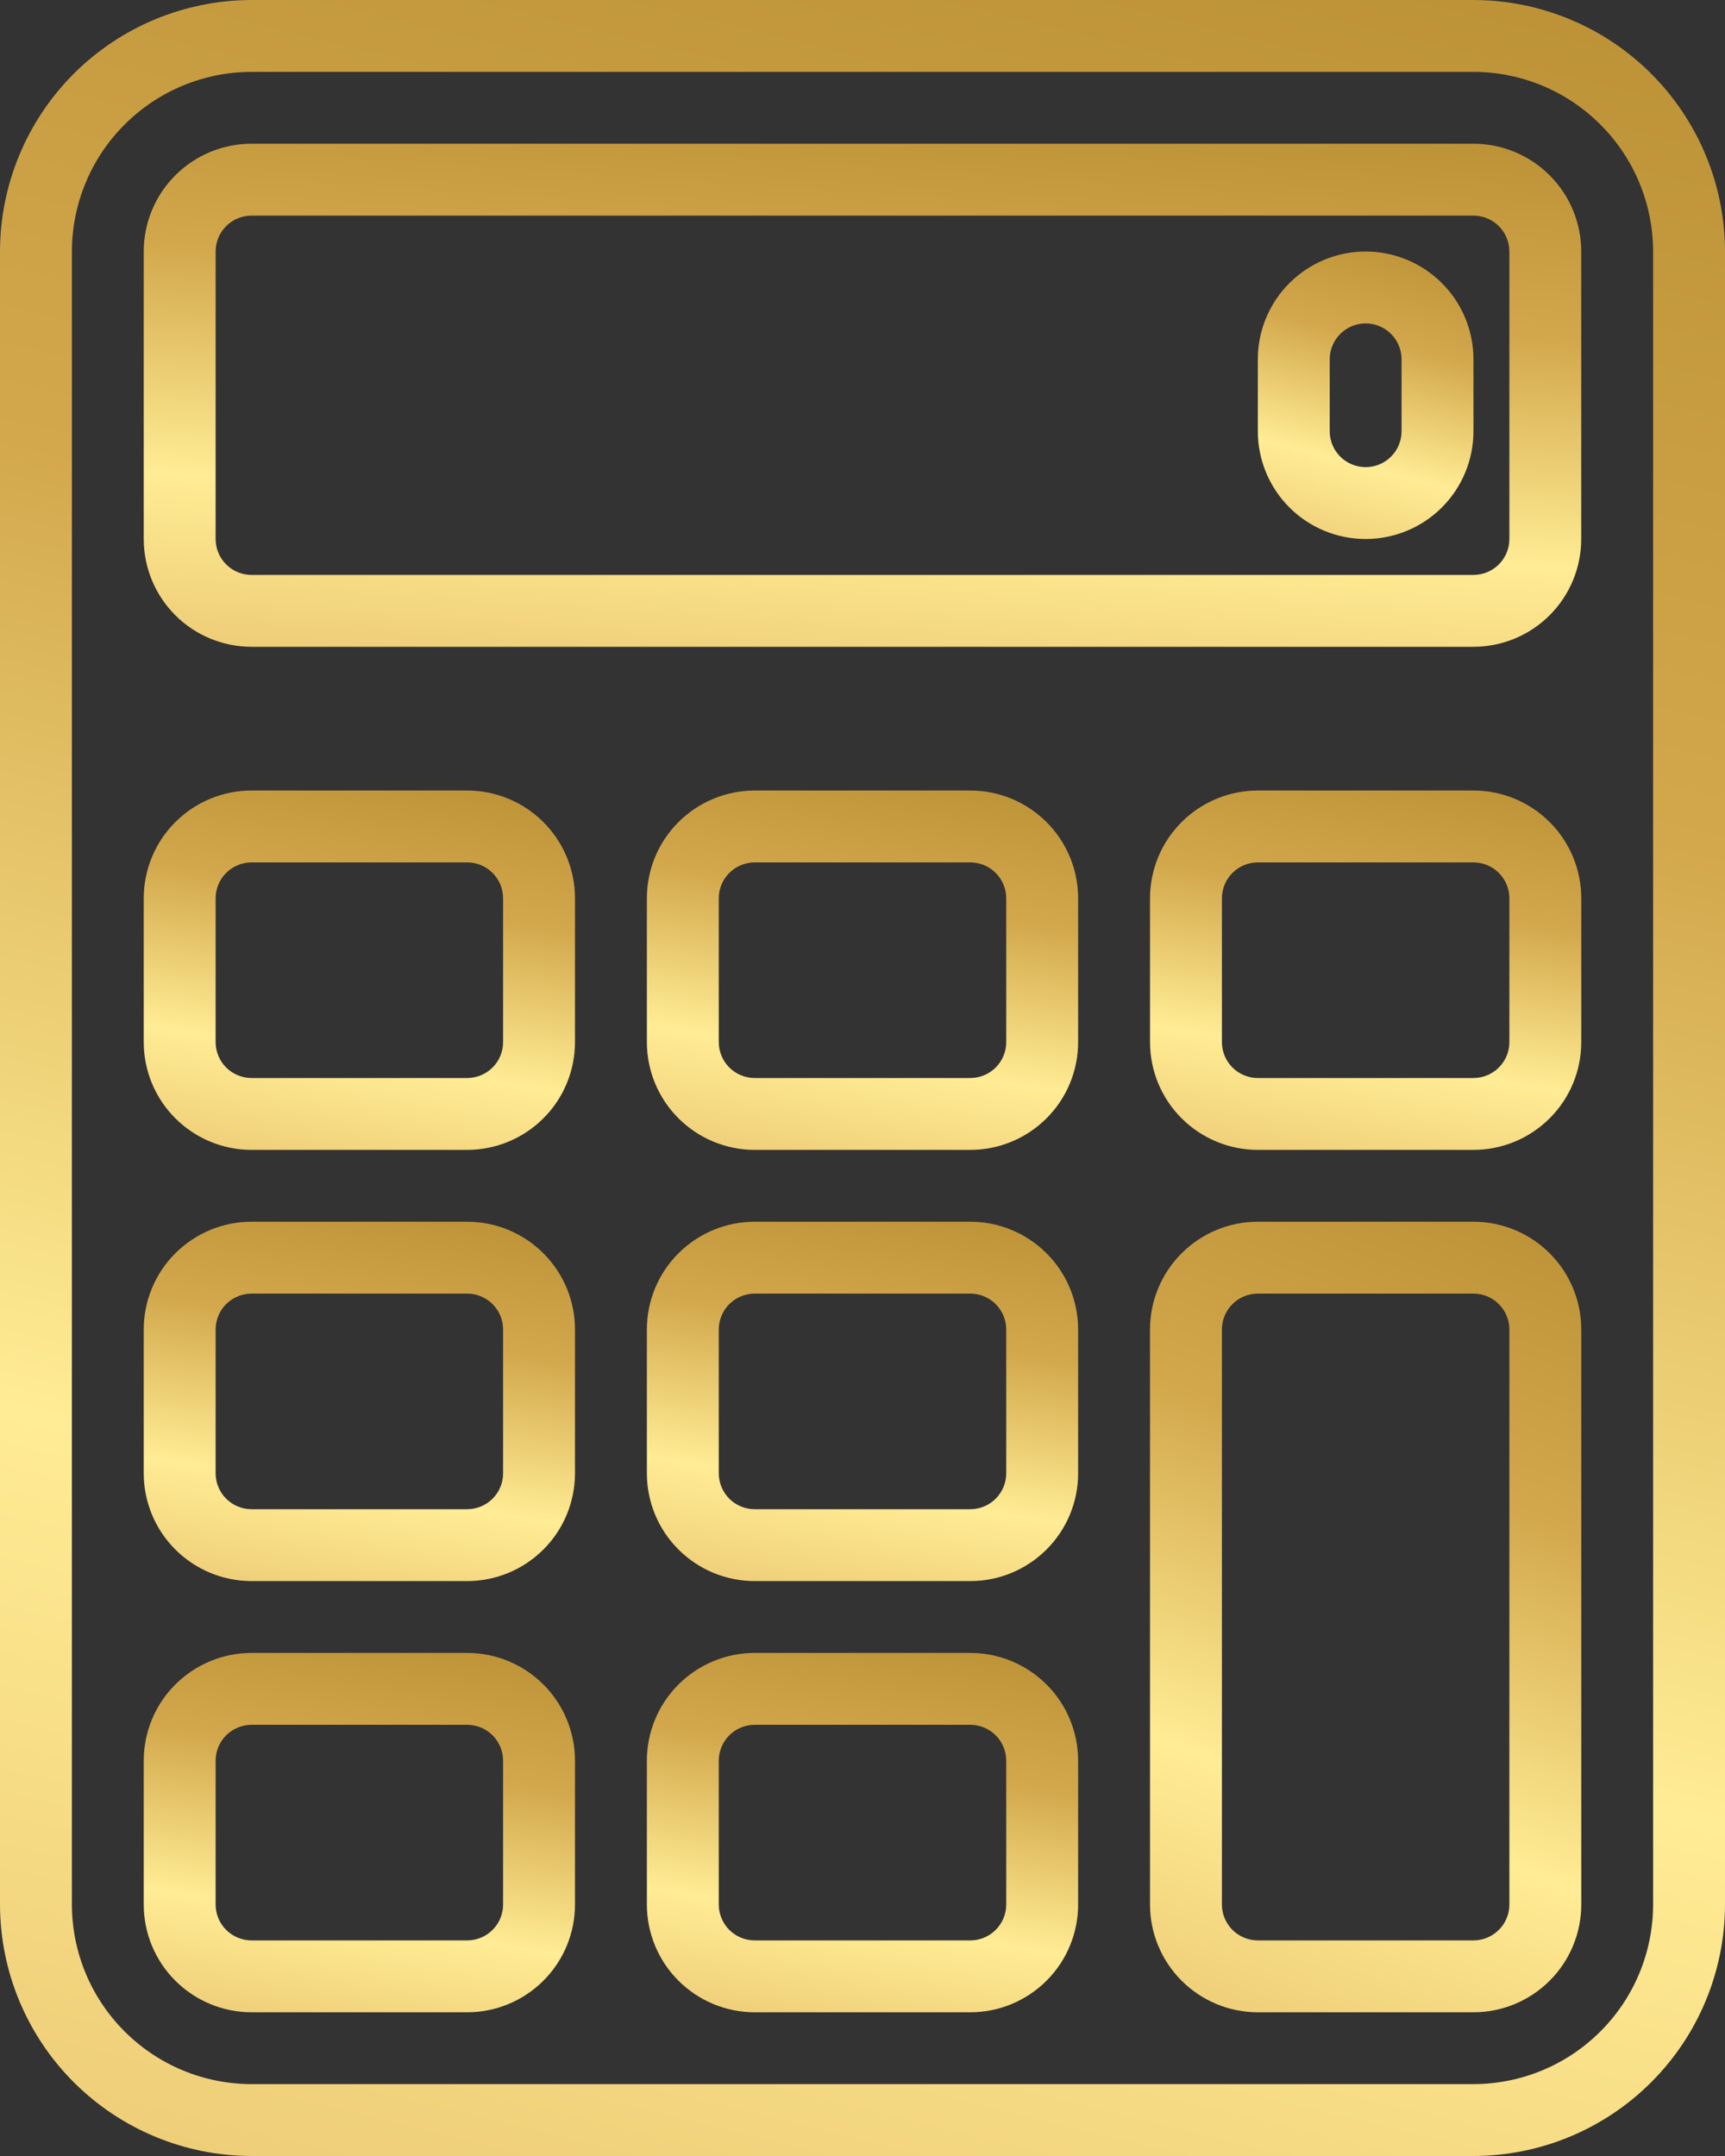
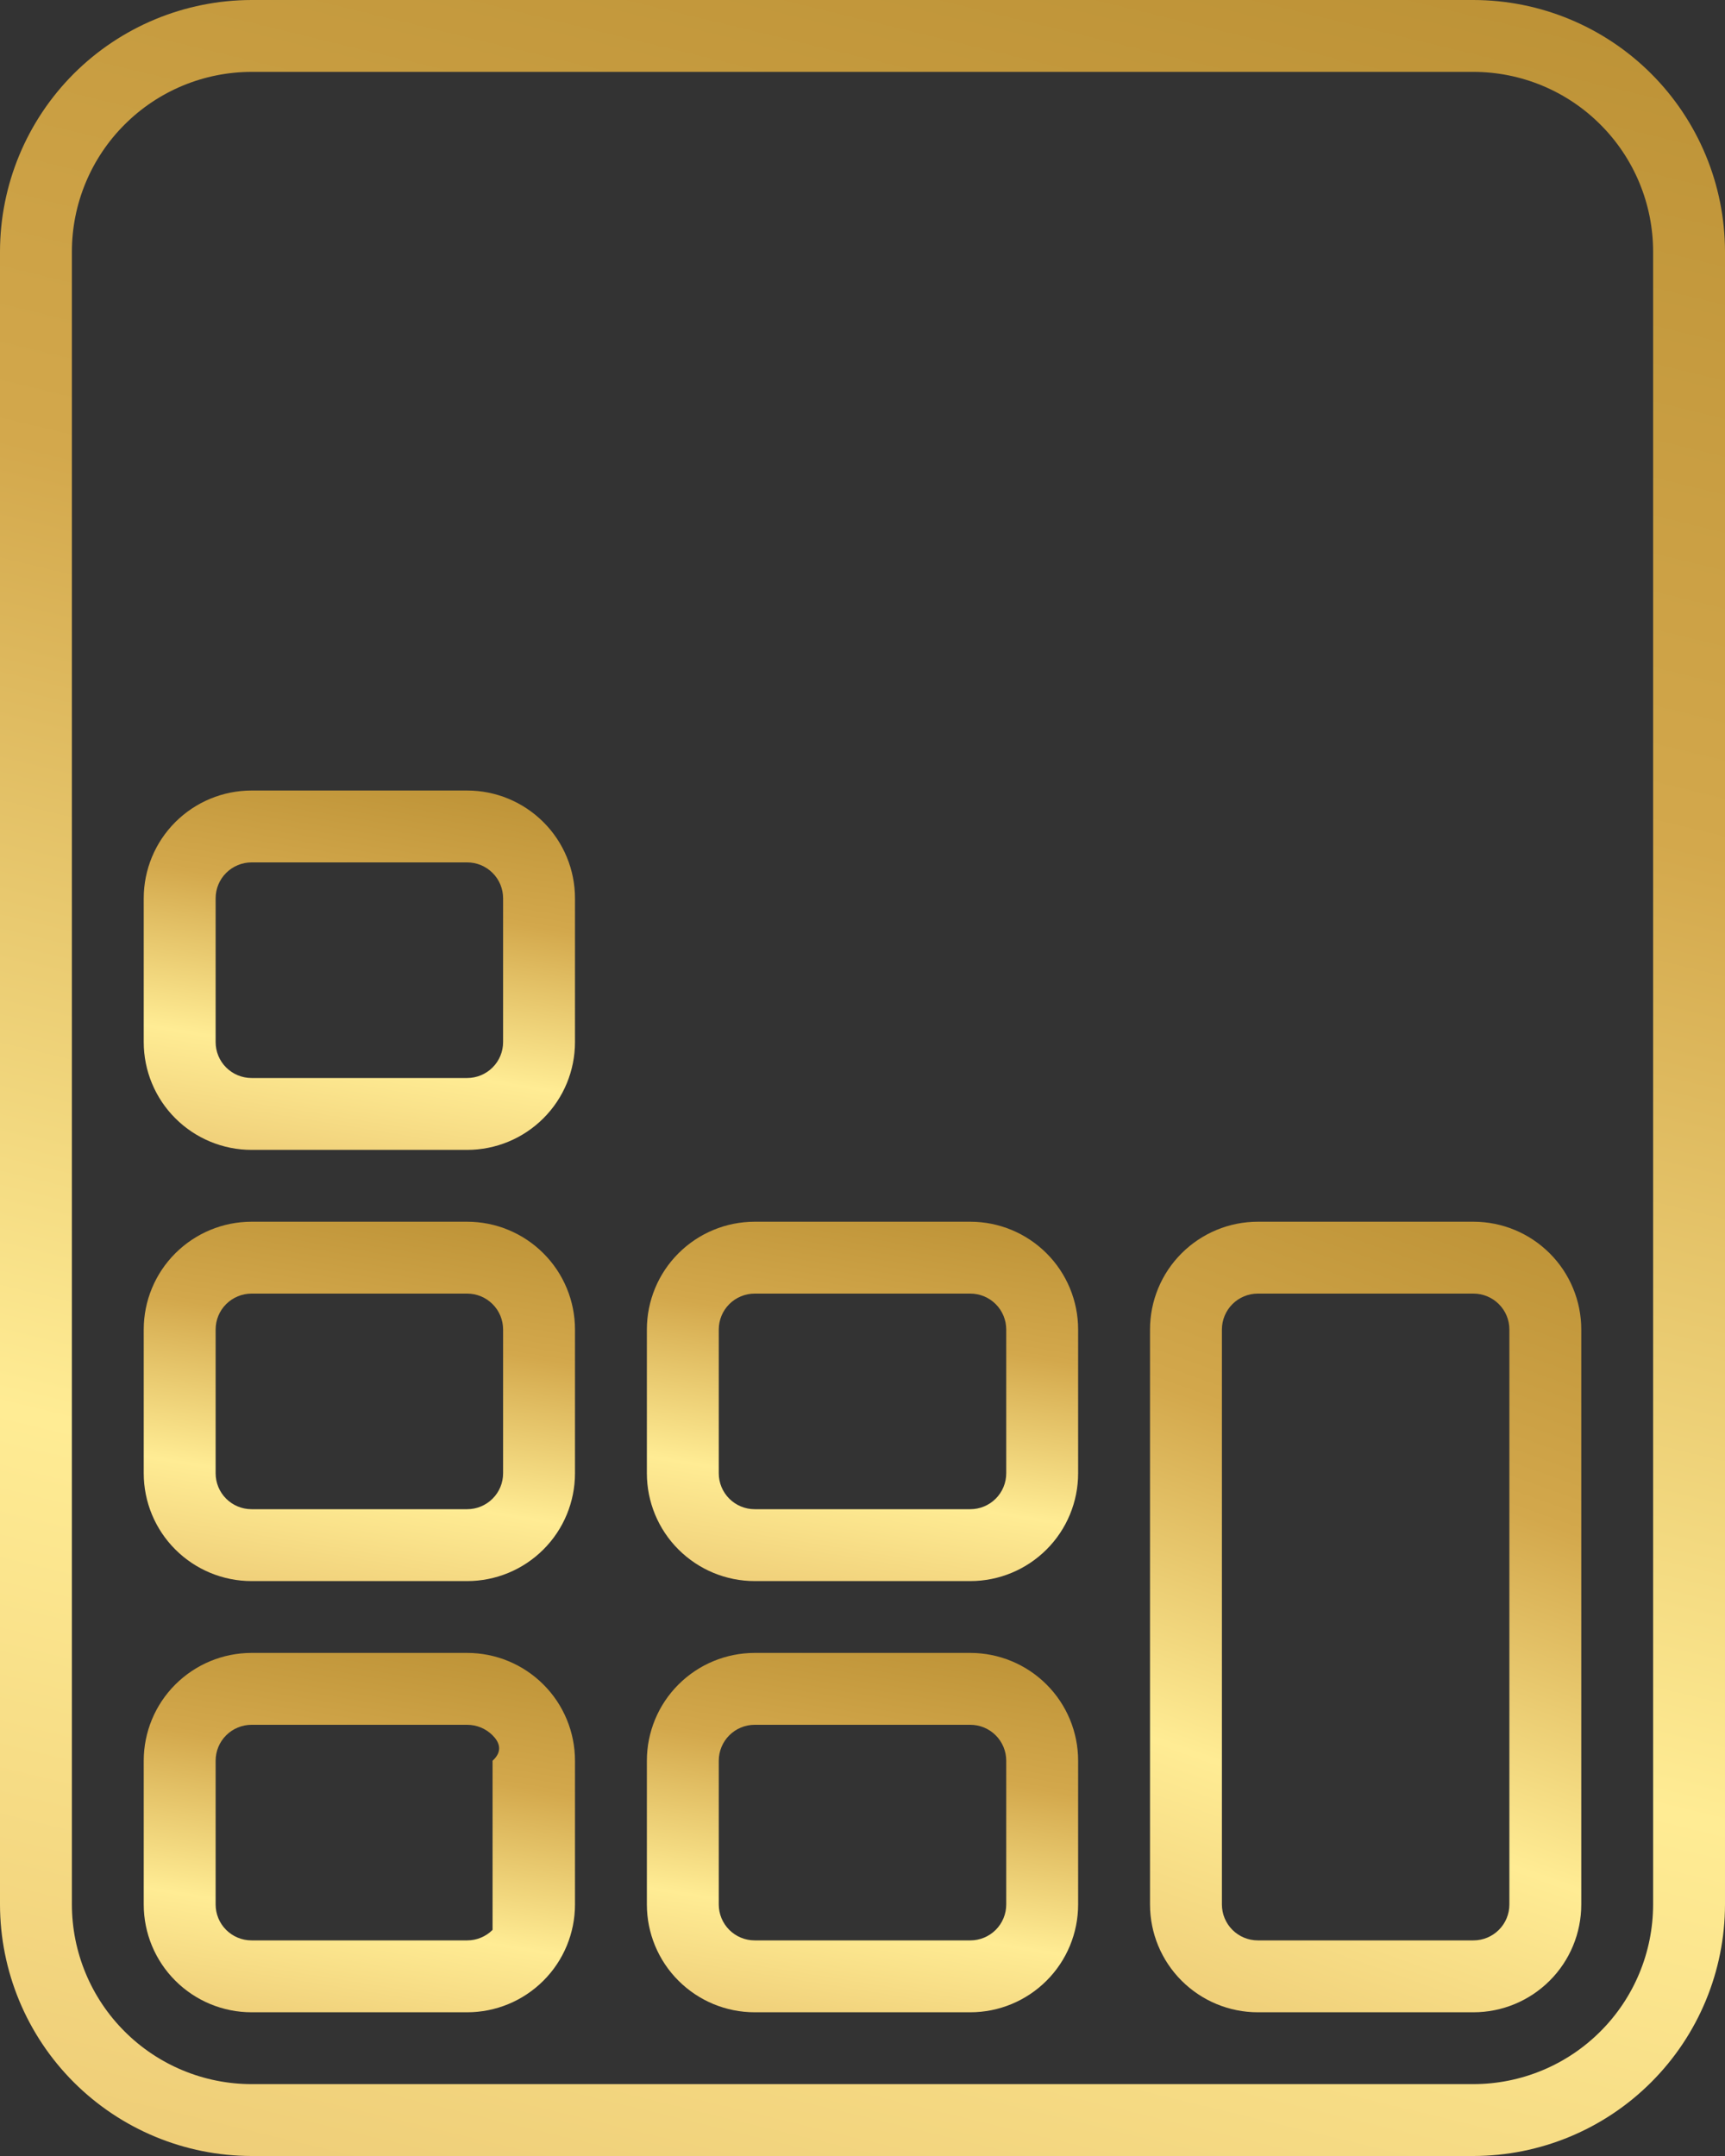
<svg xmlns="http://www.w3.org/2000/svg" width="40" height="50" viewBox="0 0 40 50" fill="none">
  <rect x="0" y="0" width="40" height="50" fill="#333333" stroke="none" />
  <path d="M34.167 50H5.833C4.287 49.998 2.804 49.383 1.71 48.289C0.617 47.196 0.002 45.713 0 44.167V5.833C0.002 4.287 0.617 2.804 1.71 1.71C2.804 0.617 4.287 0.002 5.833 0H34.167C35.713 0.002 37.196 0.617 38.289 1.71C39.383 2.804 39.998 4.287 40 5.833V44.167C39.998 45.713 39.383 47.196 38.289 48.289C37.196 49.383 35.713 49.998 34.167 50ZM5.833 1.667C4.729 1.668 3.67 2.107 2.889 2.889C2.107 3.67 1.668 4.729 1.667 5.833V44.167C1.668 45.271 2.107 46.33 2.889 47.111C3.67 47.893 4.729 48.332 5.833 48.333H34.167C35.271 48.332 36.33 47.893 37.111 47.111C37.893 46.33 38.332 45.271 38.333 44.167V5.833C38.332 4.729 37.893 3.67 37.111 2.889C36.33 2.107 35.271 1.668 34.167 1.667H5.833Z" fill="url(#paint0_linear_121_19159)" />
  <path d="M22.5 46.667H17.5C16.837 46.667 16.201 46.403 15.732 45.934C15.263 45.466 15 44.83 15 44.167V40.833C15 40.17 15.263 39.534 15.732 39.066C16.201 38.597 16.837 38.333 17.5 38.333H22.5C23.163 38.333 23.799 38.597 24.268 39.066C24.737 39.534 25 40.17 25 40.833V44.167C25 44.83 24.737 45.466 24.268 45.934C23.799 46.403 23.163 46.667 22.5 46.667ZM17.5 40C17.279 40 17.067 40.088 16.911 40.244C16.755 40.4 16.667 40.612 16.667 40.833V44.167C16.667 44.388 16.755 44.6 16.911 44.756C17.067 44.912 17.279 45 17.5 45H22.5C22.721 45 22.933 44.912 23.089 44.756C23.245 44.6 23.333 44.388 23.333 44.167V40.833C23.333 40.612 23.245 40.4 23.089 40.244C22.933 40.088 22.721 40 22.5 40H17.5Z" fill="url(#paint1_linear_121_19159)" />
-   <path d="M10.833 46.667H5.833C5.17 46.667 4.534 46.403 4.065 45.934C3.596 45.466 3.333 44.83 3.333 44.167V40.833C3.333 40.17 3.596 39.534 4.065 39.066C4.534 38.597 5.17 38.333 5.833 38.333H10.833C11.496 38.333 12.132 38.597 12.601 39.066C13.07 39.534 13.333 40.17 13.333 40.833V44.167C13.333 44.83 13.07 45.466 12.601 45.934C12.132 46.403 11.496 46.667 10.833 46.667ZM5.833 40C5.612 40 5.4 40.088 5.244 40.244C5.087 40.4 5 40.612 5 40.833V44.167C5 44.388 5.087 44.6 5.244 44.756C5.4 44.912 5.612 45 5.833 45H10.833C11.054 45 11.266 44.912 11.422 44.756C11.579 44.6 11.666 44.388 11.666 44.167V40.833C11.666 40.612 11.579 40.4 11.422 40.244C11.266 40.088 11.054 40 10.833 40H5.833Z" fill="url(#paint2_linear_121_19159)" />
+   <path d="M10.833 46.667H5.833C5.17 46.667 4.534 46.403 4.065 45.934C3.596 45.466 3.333 44.83 3.333 44.167V40.833C3.333 40.17 3.596 39.534 4.065 39.066C4.534 38.597 5.17 38.333 5.833 38.333H10.833C11.496 38.333 12.132 38.597 12.601 39.066C13.07 39.534 13.333 40.17 13.333 40.833V44.167C13.333 44.83 13.07 45.466 12.601 45.934C12.132 46.403 11.496 46.667 10.833 46.667ZM5.833 40C5.612 40 5.4 40.088 5.244 40.244C5.087 40.4 5 40.612 5 40.833V44.167C5 44.388 5.087 44.6 5.244 44.756C5.4 44.912 5.612 45 5.833 45H10.833C11.054 45 11.266 44.912 11.422 44.756V40.833C11.666 40.612 11.579 40.4 11.422 40.244C11.266 40.088 11.054 40 10.833 40H5.833Z" fill="url(#paint2_linear_121_19159)" />
  <path d="M34.167 46.667H29.167C28.504 46.667 27.868 46.403 27.399 45.934C26.93 45.466 26.667 44.83 26.667 44.167V30.833C26.667 30.17 26.93 29.534 27.399 29.066C27.868 28.597 28.504 28.333 29.167 28.333H34.167C34.83 28.333 35.466 28.597 35.935 29.066C36.404 29.534 36.667 30.17 36.667 30.833V44.167C36.667 44.83 36.404 45.466 35.935 45.934C35.466 46.403 34.83 46.667 34.167 46.667ZM29.167 30C28.946 30 28.734 30.088 28.578 30.244C28.422 30.4 28.334 30.612 28.334 30.833V44.167C28.334 44.388 28.422 44.6 28.578 44.756C28.734 44.912 28.946 45 29.167 45H34.167C34.388 45 34.6 44.912 34.756 44.756C34.913 44.6 35 44.388 35 44.167V30.833C35 30.612 34.913 30.4 34.756 30.244C34.6 30.088 34.388 30 34.167 30H29.167Z" fill="url(#paint3_linear_121_19159)" />
  <path d="M22.5 36.667H17.5C16.837 36.667 16.201 36.403 15.732 35.934C15.263 35.466 15 34.83 15 34.167V30.833C15 30.17 15.263 29.534 15.732 29.066C16.201 28.597 16.837 28.333 17.5 28.333H22.5C23.163 28.333 23.799 28.597 24.268 29.066C24.737 29.534 25 30.17 25 30.833V34.167C25 34.83 24.737 35.466 24.268 35.934C23.799 36.403 23.163 36.667 22.5 36.667ZM17.5 30C17.279 30 17.067 30.088 16.911 30.244C16.755 30.4 16.667 30.612 16.667 30.833V34.167C16.667 34.388 16.755 34.6 16.911 34.756C17.067 34.912 17.279 35 17.5 35H22.5C22.721 35 22.933 34.912 23.089 34.756C23.245 34.6 23.333 34.388 23.333 34.167V30.833C23.333 30.612 23.245 30.4 23.089 30.244C22.933 30.088 22.721 30 22.5 30H17.5Z" fill="url(#paint4_linear_121_19159)" />
  <path d="M10.833 36.667H5.833C5.17 36.667 4.534 36.403 4.065 35.934C3.596 35.466 3.333 34.83 3.333 34.167V30.833C3.333 30.17 3.596 29.534 4.065 29.066C4.534 28.597 5.17 28.333 5.833 28.333H10.833C11.496 28.333 12.132 28.597 12.601 29.066C13.07 29.534 13.333 30.17 13.333 30.833V34.167C13.333 34.83 13.07 35.466 12.601 35.934C12.132 36.403 11.496 36.667 10.833 36.667ZM5.833 30C5.612 30 5.4 30.088 5.244 30.244C5.087 30.4 5 30.612 5 30.833V34.167C5 34.388 5.087 34.6 5.244 34.756C5.4 34.912 5.612 35 5.833 35H10.833C11.054 35 11.266 34.912 11.422 34.756C11.579 34.6 11.666 34.388 11.666 34.167V30.833C11.666 30.612 11.579 30.4 11.422 30.244C11.266 30.088 11.054 30 10.833 30H5.833Z" fill="url(#paint5_linear_121_19159)" />
-   <path d="M22.5 26.667H17.5C16.837 26.667 16.201 26.403 15.732 25.934C15.263 25.466 15 24.83 15 24.167V20.833C15 20.17 15.263 19.534 15.732 19.066C16.201 18.597 16.837 18.333 17.5 18.333H22.5C23.163 18.333 23.799 18.597 24.268 19.066C24.737 19.534 25 20.17 25 20.833V24.167C25 24.83 24.737 25.466 24.268 25.934C23.799 26.403 23.163 26.667 22.5 26.667ZM17.5 20C17.279 20 17.067 20.088 16.911 20.244C16.755 20.4 16.667 20.612 16.667 20.833V24.167C16.667 24.388 16.755 24.6 16.911 24.756C17.067 24.912 17.279 25 17.5 25H22.5C22.721 25 22.933 24.912 23.089 24.756C23.245 24.6 23.333 24.388 23.333 24.167V20.833C23.333 20.612 23.245 20.4 23.089 20.244C22.933 20.088 22.721 20 22.5 20H17.5Z" fill="url(#paint6_linear_121_19159)" />
  <path d="M10.833 26.667H5.833C5.17 26.667 4.534 26.403 4.065 25.934C3.596 25.466 3.333 24.83 3.333 24.167V20.833C3.333 20.17 3.596 19.534 4.065 19.066C4.534 18.597 5.17 18.333 5.833 18.333H10.833C11.496 18.333 12.132 18.597 12.601 19.066C13.07 19.534 13.333 20.17 13.333 20.833V24.167C13.333 24.83 13.07 25.466 12.601 25.934C12.132 26.403 11.496 26.667 10.833 26.667ZM5.833 20C5.612 20 5.4 20.088 5.244 20.244C5.087 20.4 5 20.612 5 20.833V24.167C5 24.388 5.087 24.6 5.244 24.756C5.4 24.912 5.612 25 5.833 25H10.833C11.054 25 11.266 24.912 11.422 24.756C11.579 24.6 11.666 24.388 11.666 24.167V20.833C11.666 20.612 11.579 20.4 11.422 20.244C11.266 20.088 11.054 20 10.833 20H5.833Z" fill="url(#paint7_linear_121_19159)" />
-   <path d="M34.167 26.667H29.167C28.504 26.667 27.868 26.403 27.399 25.934C26.93 25.466 26.667 24.83 26.667 24.167V20.833C26.667 20.17 26.93 19.534 27.399 19.066C27.868 18.597 28.504 18.333 29.167 18.333H34.167C34.83 18.333 35.466 18.597 35.935 19.066C36.404 19.534 36.667 20.17 36.667 20.833V24.167C36.667 24.83 36.404 25.466 35.935 25.934C35.466 26.403 34.83 26.667 34.167 26.667ZM29.167 20C28.946 20 28.734 20.088 28.578 20.244C28.422 20.4 28.334 20.612 28.334 20.833V24.167C28.334 24.388 28.422 24.6 28.578 24.756C28.734 24.912 28.946 25 29.167 25H34.167C34.388 25 34.6 24.912 34.756 24.756C34.913 24.6 35 24.388 35 24.167V20.833C35 20.612 34.913 20.4 34.756 20.244C34.6 20.088 34.388 20 34.167 20H29.167Z" fill="url(#paint8_linear_121_19159)" />
-   <path d="M34.166 15H5.833C5.17 15 4.534 14.737 4.065 14.268C3.596 13.799 3.333 13.163 3.333 12.5V5.833C3.333 5.17 3.596 4.534 4.065 4.066C4.534 3.597 5.17 3.333 5.833 3.333H34.166C34.829 3.333 35.465 3.597 35.934 4.066C36.403 4.534 36.666 5.17 36.666 5.833V12.5C36.666 13.163 36.403 13.799 35.934 14.268C35.465 14.737 34.829 15 34.166 15ZM5.833 5C5.612 5 5.4 5.088 5.244 5.244C5.087 5.4 5 5.612 5 5.833V12.5C5 12.721 5.087 12.933 5.244 13.089C5.4 13.246 5.612 13.333 5.833 13.333H34.166C34.387 13.333 34.599 13.246 34.756 13.089C34.912 12.933 35 12.721 35 12.5V5.833C35 5.612 34.912 5.4 34.756 5.244C34.599 5.088 34.387 5 34.166 5H5.833Z" fill="url(#paint9_linear_121_19159)" />
-   <path d="M31.667 12.5C31.004 12.5 30.368 12.237 29.899 11.768C29.43 11.299 29.167 10.663 29.167 10V8.333C29.167 7.67 29.43 7.034 29.899 6.566C30.368 6.097 31.004 5.833 31.667 5.833C32.33 5.833 32.966 6.097 33.435 6.566C33.904 7.034 34.167 7.67 34.167 8.333V10C34.167 10.663 33.904 11.299 33.435 11.768C32.966 12.237 32.33 12.5 31.667 12.5ZM31.667 7.5C31.446 7.5 31.234 7.588 31.078 7.744C30.922 7.9 30.834 8.112 30.834 8.333V10C30.834 10.221 30.922 10.433 31.078 10.589C31.234 10.746 31.446 10.833 31.667 10.833C31.888 10.833 32.1 10.746 32.256 10.589C32.413 10.433 32.5 10.221 32.5 10V8.333C32.5 8.112 32.413 7.9 32.256 7.744C32.1 7.588 31.888 7.5 31.667 7.5Z" fill="url(#paint10_linear_121_19159)" />
  <defs>
    <linearGradient id="paint0_linear_121_19159" x1="18.935" y1="154.231" x2="60.249" y2="-15.748" gradientUnits="userSpaceOnUse">
      <stop offset="0.071" stop-color="#956D13" />
      <stop offset="0.221" stop-color="#B58F3E" />
      <stop offset="0.357" stop-color="#FFD87C" />
      <stop offset="0.512" stop-color="#E6BE69" />
      <stop offset="0.65" stop-color="#FFEC94" />
      <stop offset="0.775" stop-color="#D3A84C" />
      <stop offset="1" stop-color="#A47A1E" />
    </linearGradient>
    <linearGradient id="paint1_linear_121_19159" x1="19.734" y1="64.038" x2="24.471" y2="34.803" gradientUnits="userSpaceOnUse">
      <stop offset="0.071" stop-color="#956D13" />
      <stop offset="0.221" stop-color="#B58F3E" />
      <stop offset="0.357" stop-color="#FFD87C" />
      <stop offset="0.512" stop-color="#E6BE69" />
      <stop offset="0.65" stop-color="#FFEC94" />
      <stop offset="0.775" stop-color="#D3A84C" />
      <stop offset="1" stop-color="#A47A1E" />
    </linearGradient>
    <linearGradient id="paint2_linear_121_19159" x1="8.067" y1="64.038" x2="12.804" y2="34.803" gradientUnits="userSpaceOnUse">
      <stop offset="0.071" stop-color="#956D13" />
      <stop offset="0.221" stop-color="#B58F3E" />
      <stop offset="0.357" stop-color="#FFD87C" />
      <stop offset="0.512" stop-color="#E6BE69" />
      <stop offset="0.65" stop-color="#FFEC94" />
      <stop offset="0.775" stop-color="#D3A84C" />
      <stop offset="1" stop-color="#A47A1E" />
    </linearGradient>
    <linearGradient id="paint3_linear_121_19159" x1="31.401" y1="84.885" x2="52.278" y2="26.32" gradientUnits="userSpaceOnUse">
      <stop offset="0.071" stop-color="#956D13" />
      <stop offset="0.221" stop-color="#B58F3E" />
      <stop offset="0.357" stop-color="#FFD87C" />
      <stop offset="0.512" stop-color="#E6BE69" />
      <stop offset="0.65" stop-color="#FFEC94" />
      <stop offset="0.775" stop-color="#D3A84C" />
      <stop offset="1" stop-color="#A47A1E" />
    </linearGradient>
    <linearGradient id="paint4_linear_121_19159" x1="19.734" y1="54.038" x2="24.471" y2="24.803" gradientUnits="userSpaceOnUse">
      <stop offset="0.071" stop-color="#956D13" />
      <stop offset="0.221" stop-color="#B58F3E" />
      <stop offset="0.357" stop-color="#FFD87C" />
      <stop offset="0.512" stop-color="#E6BE69" />
      <stop offset="0.65" stop-color="#FFEC94" />
      <stop offset="0.775" stop-color="#D3A84C" />
      <stop offset="1" stop-color="#A47A1E" />
    </linearGradient>
    <linearGradient id="paint5_linear_121_19159" x1="8.067" y1="54.038" x2="12.804" y2="24.803" gradientUnits="userSpaceOnUse">
      <stop offset="0.071" stop-color="#956D13" />
      <stop offset="0.221" stop-color="#B58F3E" />
      <stop offset="0.357" stop-color="#FFD87C" />
      <stop offset="0.512" stop-color="#E6BE69" />
      <stop offset="0.65" stop-color="#FFEC94" />
      <stop offset="0.775" stop-color="#D3A84C" />
      <stop offset="1" stop-color="#A47A1E" />
    </linearGradient>
    <linearGradient id="paint6_linear_121_19159" x1="19.734" y1="44.038" x2="24.471" y2="14.803" gradientUnits="userSpaceOnUse">
      <stop offset="0.071" stop-color="#956D13" />
      <stop offset="0.221" stop-color="#B58F3E" />
      <stop offset="0.357" stop-color="#FFD87C" />
      <stop offset="0.512" stop-color="#E6BE69" />
      <stop offset="0.65" stop-color="#FFEC94" />
      <stop offset="0.775" stop-color="#D3A84C" />
      <stop offset="1" stop-color="#A47A1E" />
    </linearGradient>
    <linearGradient id="paint7_linear_121_19159" x1="8.067" y1="44.038" x2="12.804" y2="14.803" gradientUnits="userSpaceOnUse">
      <stop offset="0.071" stop-color="#956D13" />
      <stop offset="0.221" stop-color="#B58F3E" />
      <stop offset="0.357" stop-color="#FFD87C" />
      <stop offset="0.512" stop-color="#E6BE69" />
      <stop offset="0.65" stop-color="#FFEC94" />
      <stop offset="0.775" stop-color="#D3A84C" />
      <stop offset="1" stop-color="#A47A1E" />
    </linearGradient>
    <linearGradient id="paint8_linear_121_19159" x1="31.401" y1="44.038" x2="36.138" y2="14.803" gradientUnits="userSpaceOnUse">
      <stop offset="0.071" stop-color="#956D13" />
      <stop offset="0.221" stop-color="#B58F3E" />
      <stop offset="0.357" stop-color="#FFD87C" />
      <stop offset="0.512" stop-color="#E6BE69" />
      <stop offset="0.65" stop-color="#FFEC94" />
      <stop offset="0.775" stop-color="#D3A84C" />
      <stop offset="1" stop-color="#A47A1E" />
    </linearGradient>
    <linearGradient id="paint9_linear_121_19159" x1="19.112" y1="39.321" x2="21.958" y2="-2.491" gradientUnits="userSpaceOnUse">
      <stop offset="0.071" stop-color="#956D13" />
      <stop offset="0.221" stop-color="#B58F3E" />
      <stop offset="0.357" stop-color="#FFD87C" />
      <stop offset="0.512" stop-color="#E6BE69" />
      <stop offset="0.65" stop-color="#FFEC94" />
      <stop offset="0.775" stop-color="#D3A84C" />
      <stop offset="1" stop-color="#A47A1E" />
    </linearGradient>
    <linearGradient id="paint10_linear_121_19159" x1="31.534" y1="26.398" x2="37.365" y2="3.906" gradientUnits="userSpaceOnUse">
      <stop offset="0.071" stop-color="#956D13" />
      <stop offset="0.221" stop-color="#B58F3E" />
      <stop offset="0.357" stop-color="#FFD87C" />
      <stop offset="0.512" stop-color="#E6BE69" />
      <stop offset="0.65" stop-color="#FFEC94" />
      <stop offset="0.775" stop-color="#D3A84C" />
      <stop offset="1" stop-color="#A47A1E" />
    </linearGradient>
  </defs>
</svg>